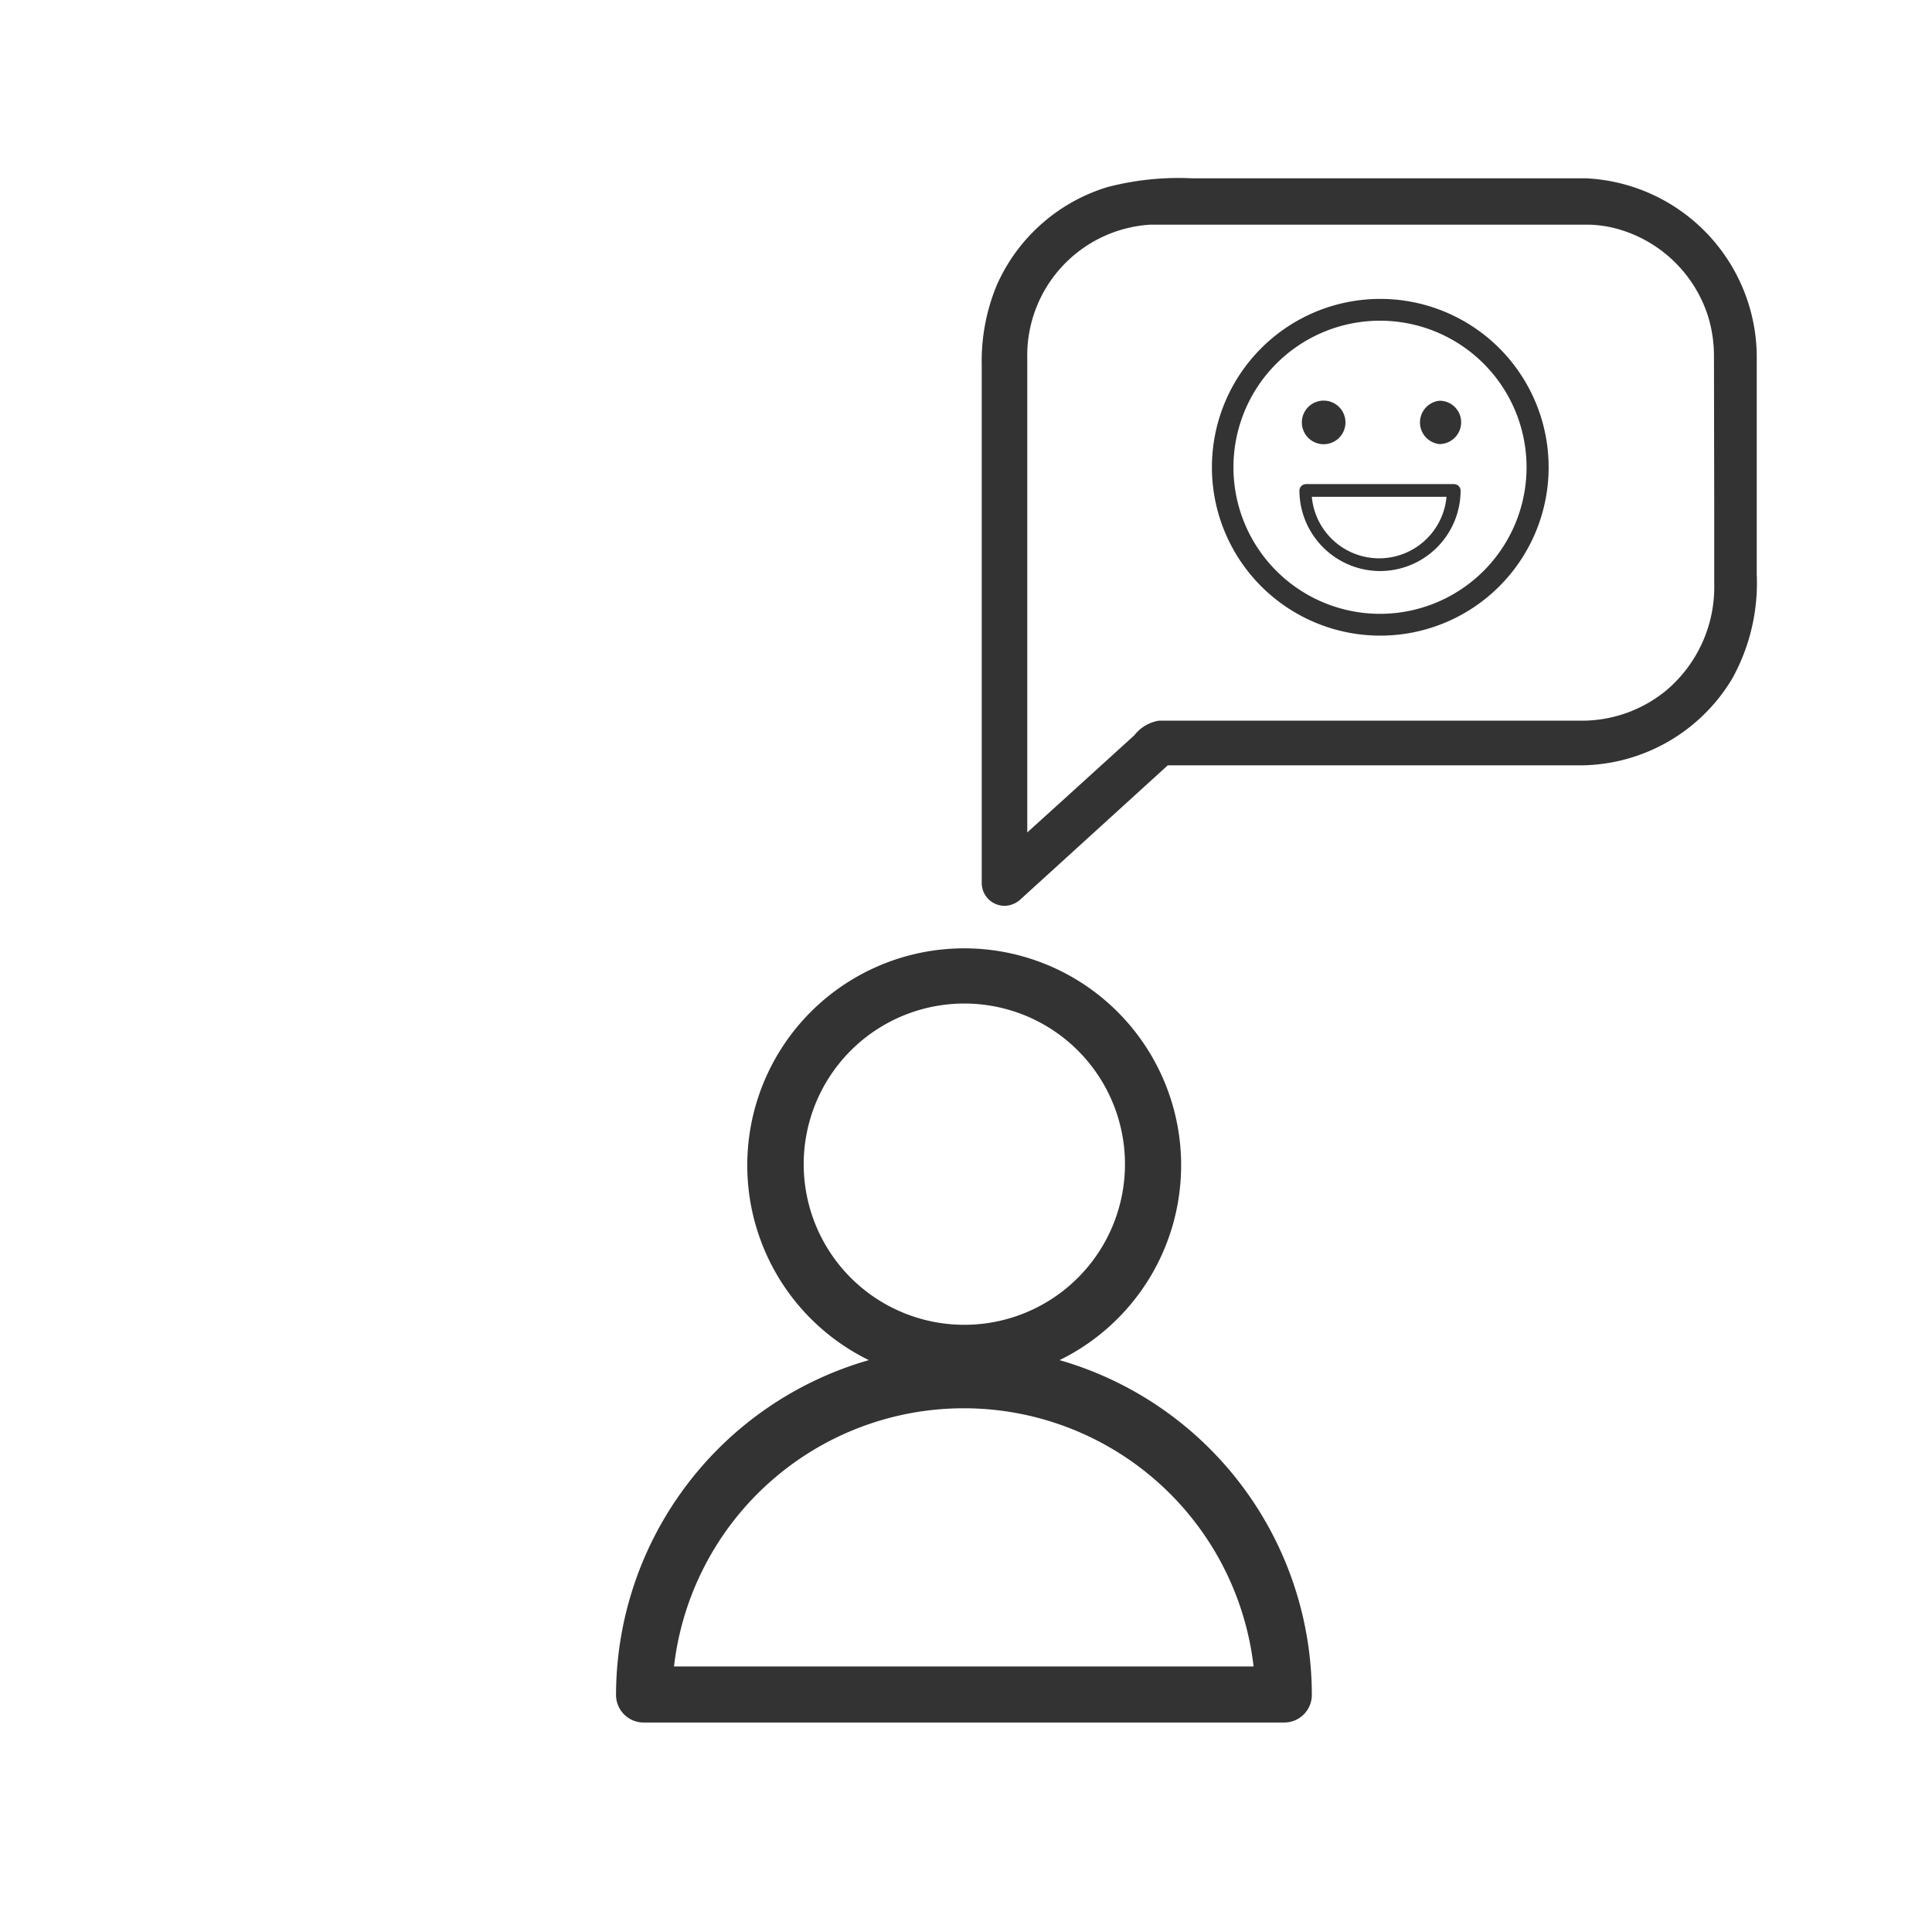
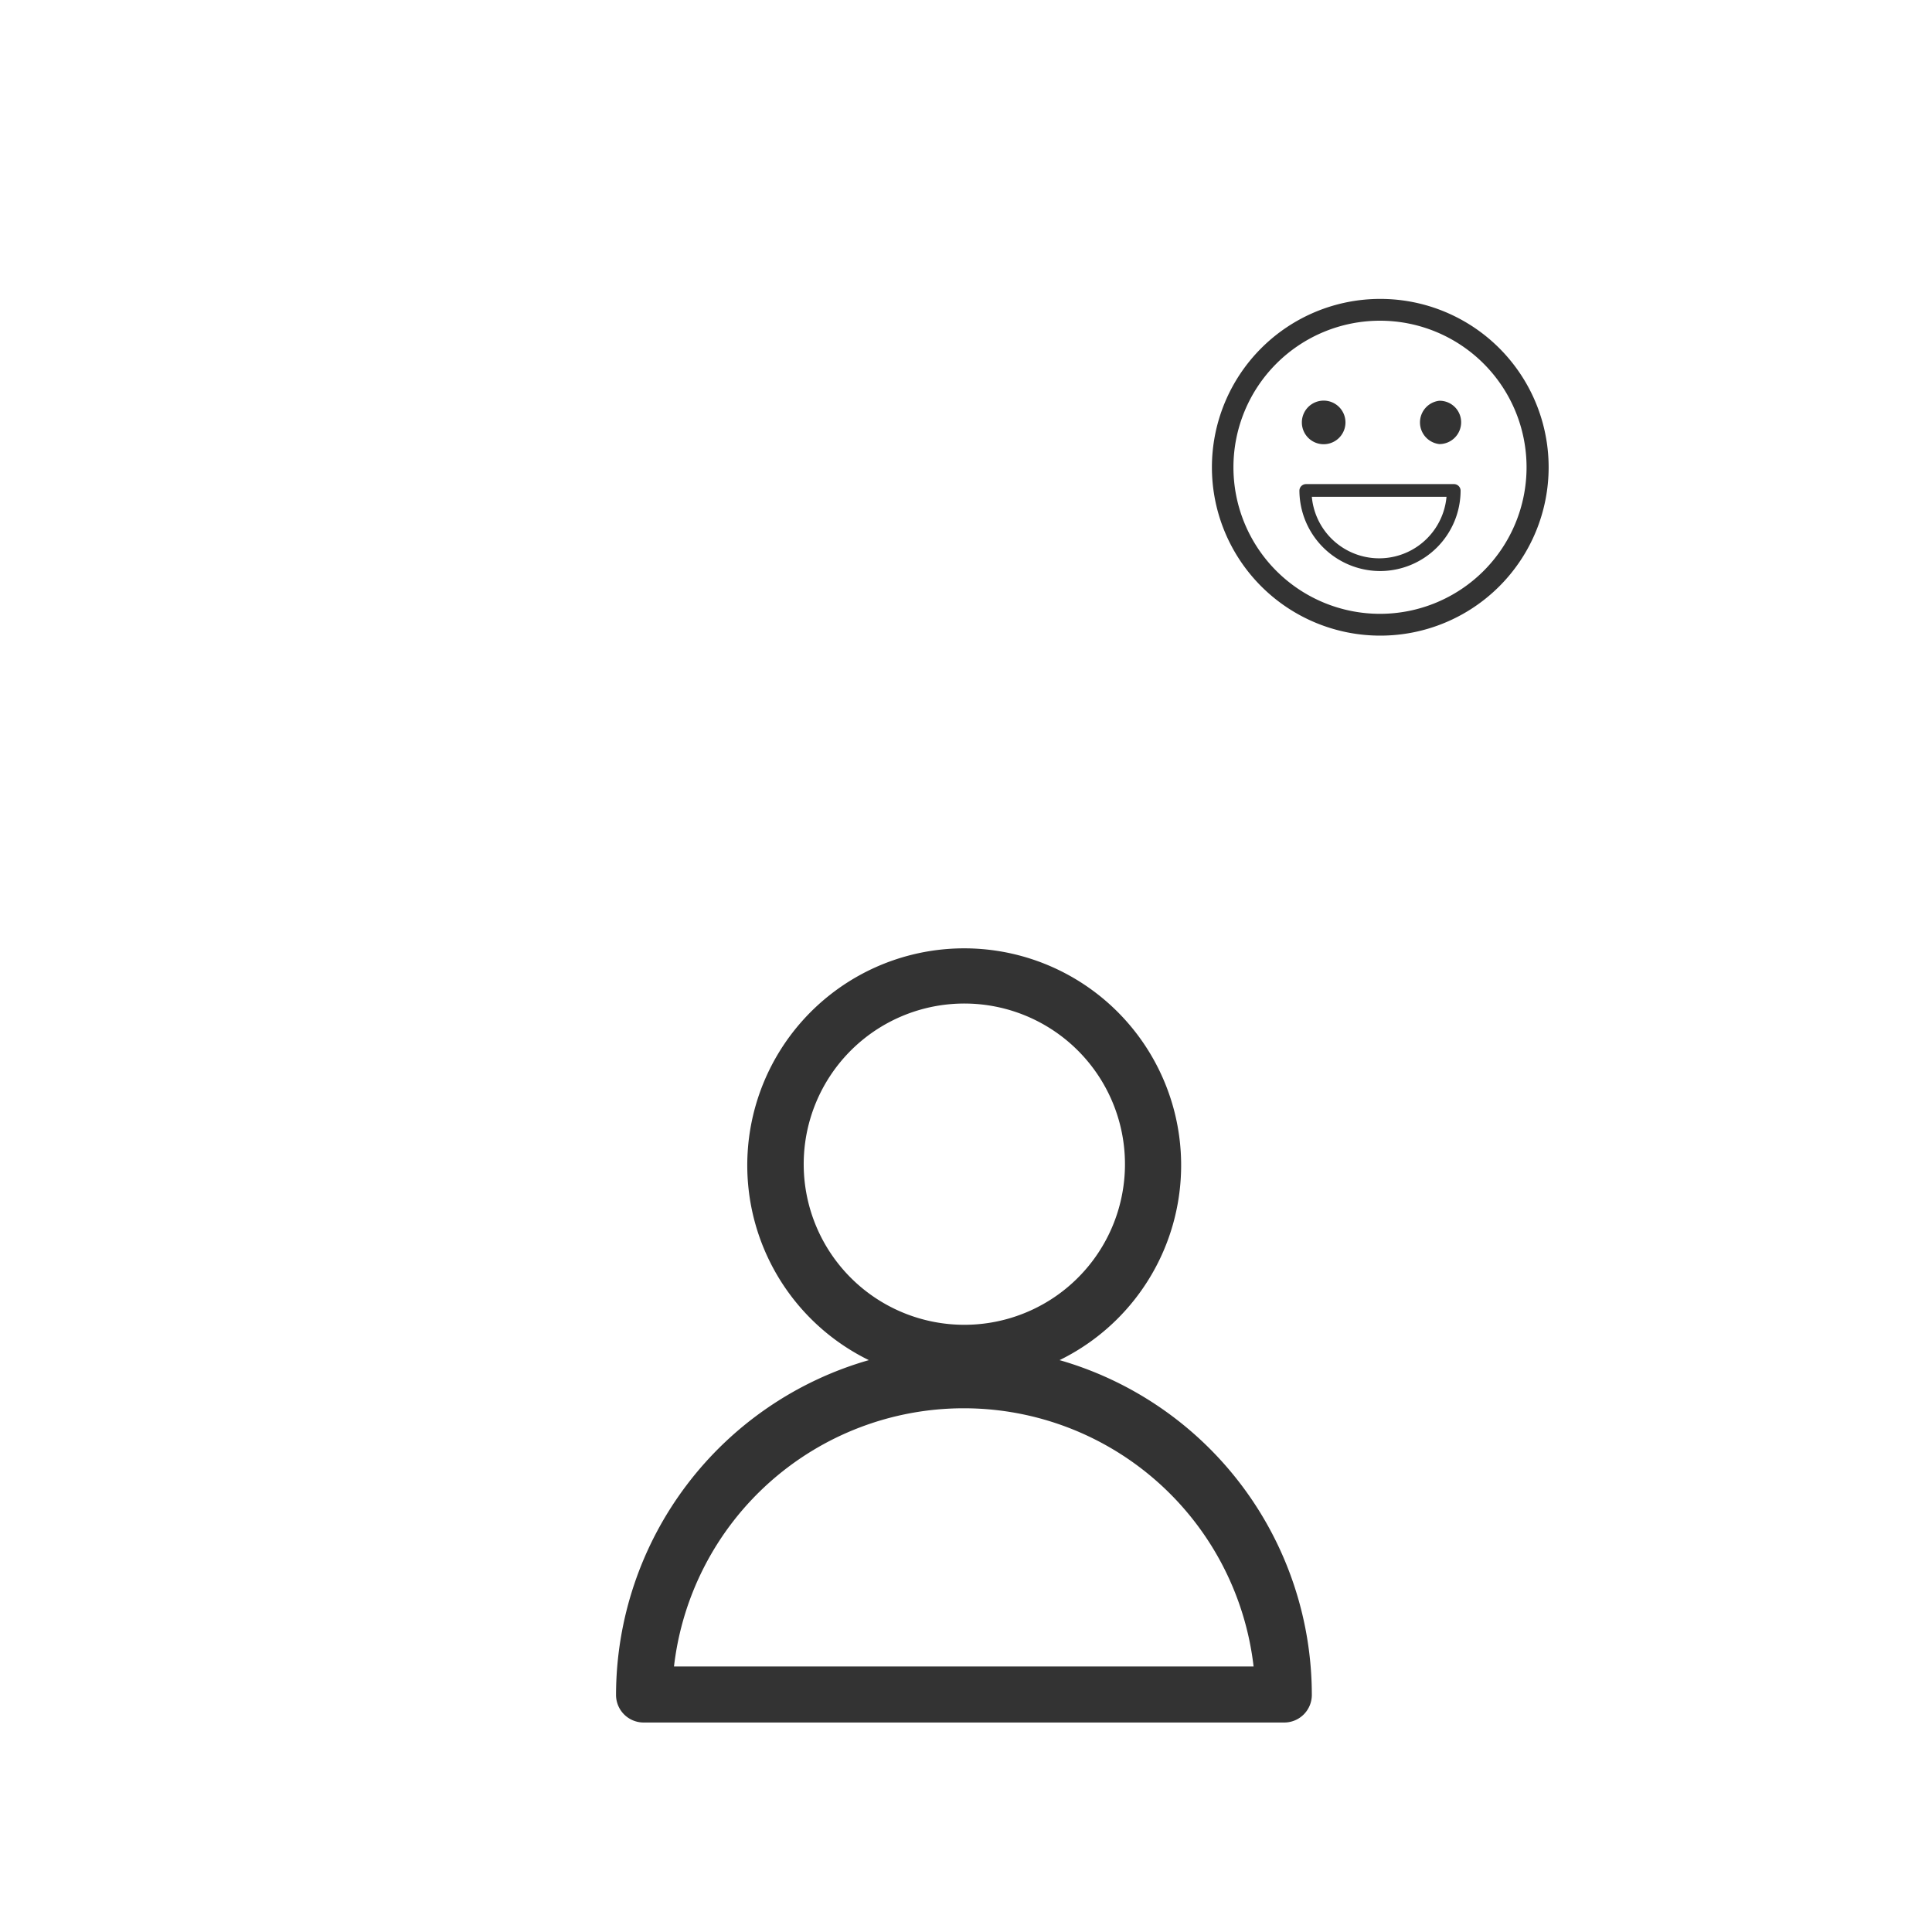
<svg xmlns="http://www.w3.org/2000/svg" id="Layer_1" data-name="Layer 1" viewBox="0 0 70 70">
  <defs>
    <style>.cls-1{fill:#333;}</style>
  </defs>
  <title>Memory Trriger</title>
  <g id="Group_176" data-name="Group 176">
    <g id="Group_173" data-name="Group 173">
-       <path id="Path_201" data-name="Path 201" class="cls-1" d="M57.46,6.46H56.18l-13,0a10.19,10.19,0,0,0-3.06.32,6.43,6.43,0,0,0-4,3.54,7.18,7.18,0,0,0-.55,2.89V32a.83.83,0,0,0,.84.82.88.88,0,0,0,.56-.23l5.34-4.86h15a6.45,6.45,0,0,0,5.45-3.14,7.14,7.14,0,0,0,.89-3.78V12.86A6.5,6.5,0,0,0,57.46,6.46Zm4.65,12.06v2.63A4.91,4.91,0,0,1,60.39,25a4.81,4.81,0,0,1-3.21,1.11H42a1.41,1.41,0,0,0-.9.53l-2.4,2.18-1.48,1.34V13a4.75,4.75,0,0,1,4.46-4.86H57.59a4.33,4.33,0,0,1,1,.15,4.8,4.8,0,0,1,3.28,3.12,4.86,4.86,0,0,1,.23,1.47Z" />
-     </g>
+       </g>
    <path id="Path_202" data-name="Path 202" class="cls-1" d="M38.39,49.28a7.86,7.86,0,1,0-6.91,0,12.64,12.64,0,0,0-9.16,12.13,1,1,0,0,0,1,1H46.53a1,1,0,0,0,1-1h0A12.63,12.63,0,0,0,38.39,49.28Zm-9.27-7.05A5.82,5.82,0,1,1,34.94,48h0A5.82,5.82,0,0,1,29.12,42.23Zm-4.7,18.15a10.57,10.57,0,0,1,21,0Z" />
    <g id="Group_174" data-name="Group 174">
      <path id="Path_203" data-name="Path 203" class="cls-1" d="M50,10.83a6.1,6.1,0,1,0,6.11,6.1A6.1,6.1,0,0,0,50,10.83Zm0,.79a5.31,5.31,0,1,1-5.31,5.31h0A5.31,5.31,0,0,1,50,11.62Zm2.15,2.9a.79.79,0,0,0,0,1.57.79.79,0,0,0,.79-.79.78.78,0,0,0-.79-.78Zm-4.28,0a.79.79,0,0,0,0,1.57.79.79,0,1,0,0-1.57Z" />
    </g>
    <g id="Group_175" data-name="Group 175">
      <path id="Path_204" data-name="Path 204" class="cls-1" d="M50,20.69a2.93,2.93,0,0,1-2.92-2.92.24.24,0,0,1,.24-.23h5.37a.24.24,0,0,1,.23.23A2.92,2.92,0,0,1,50,20.69ZM47.53,18a2.45,2.45,0,0,0,4.88,0Z" />
    </g>
  </g>
</svg>